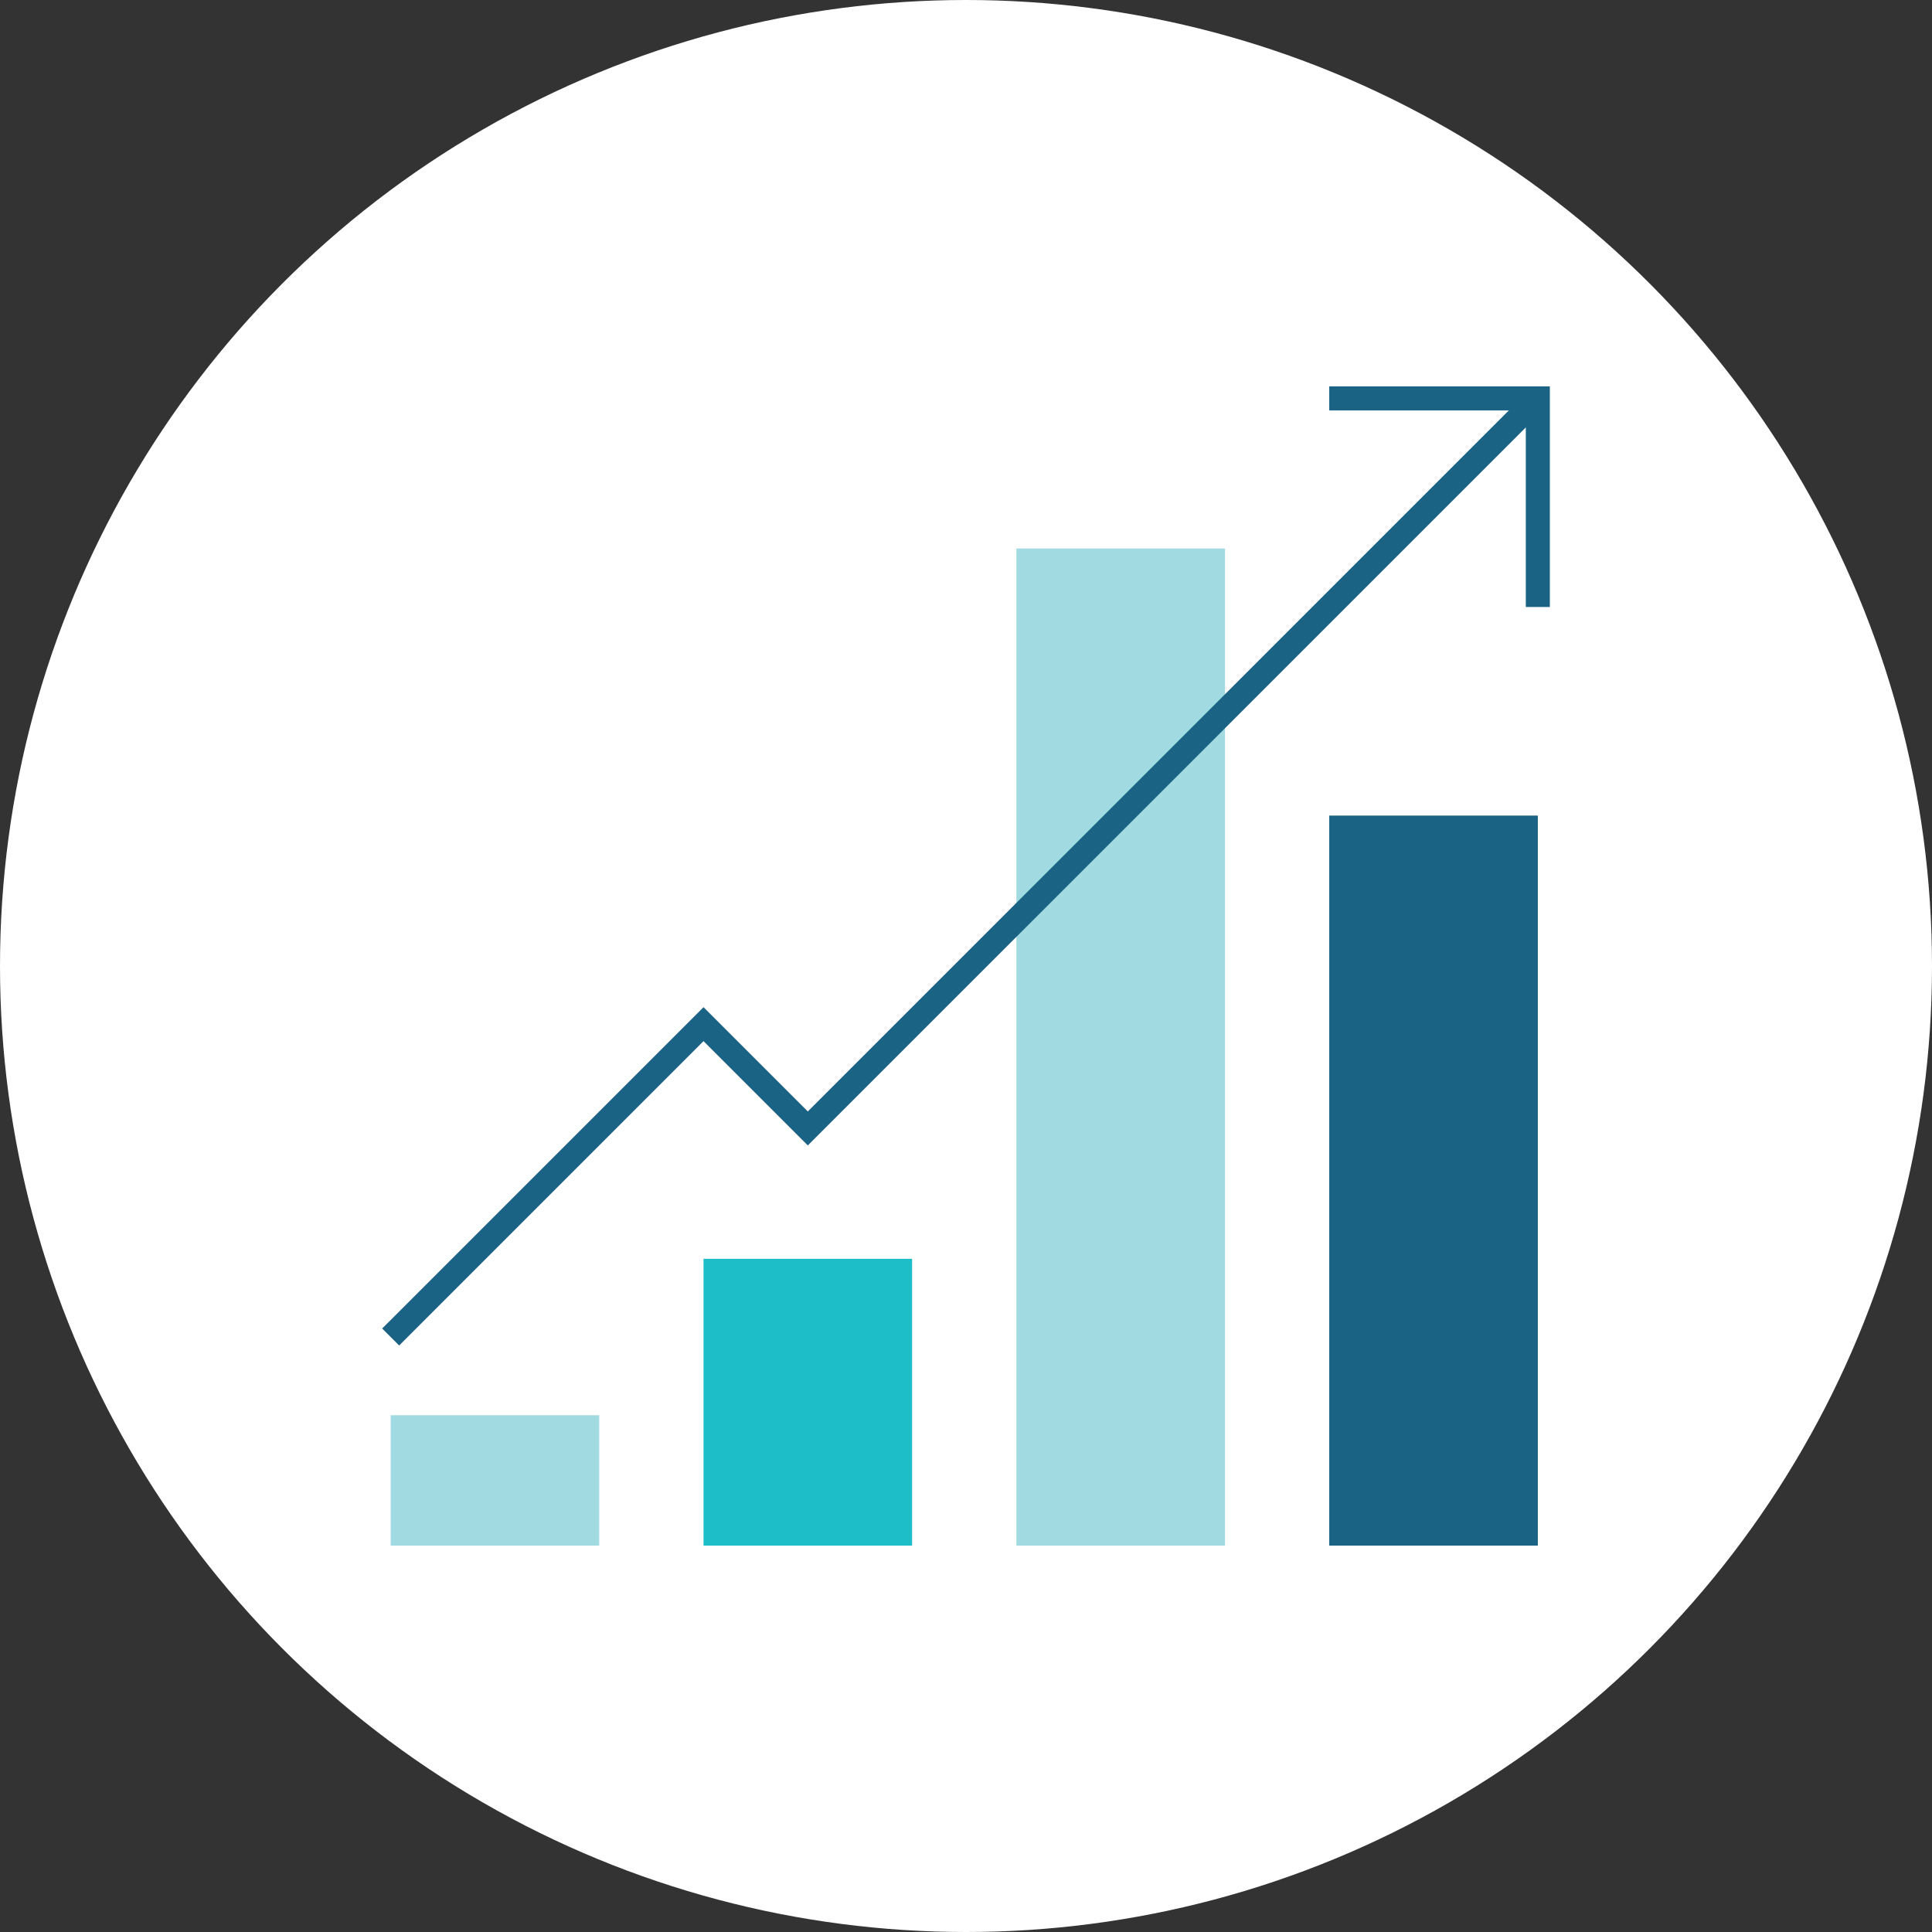
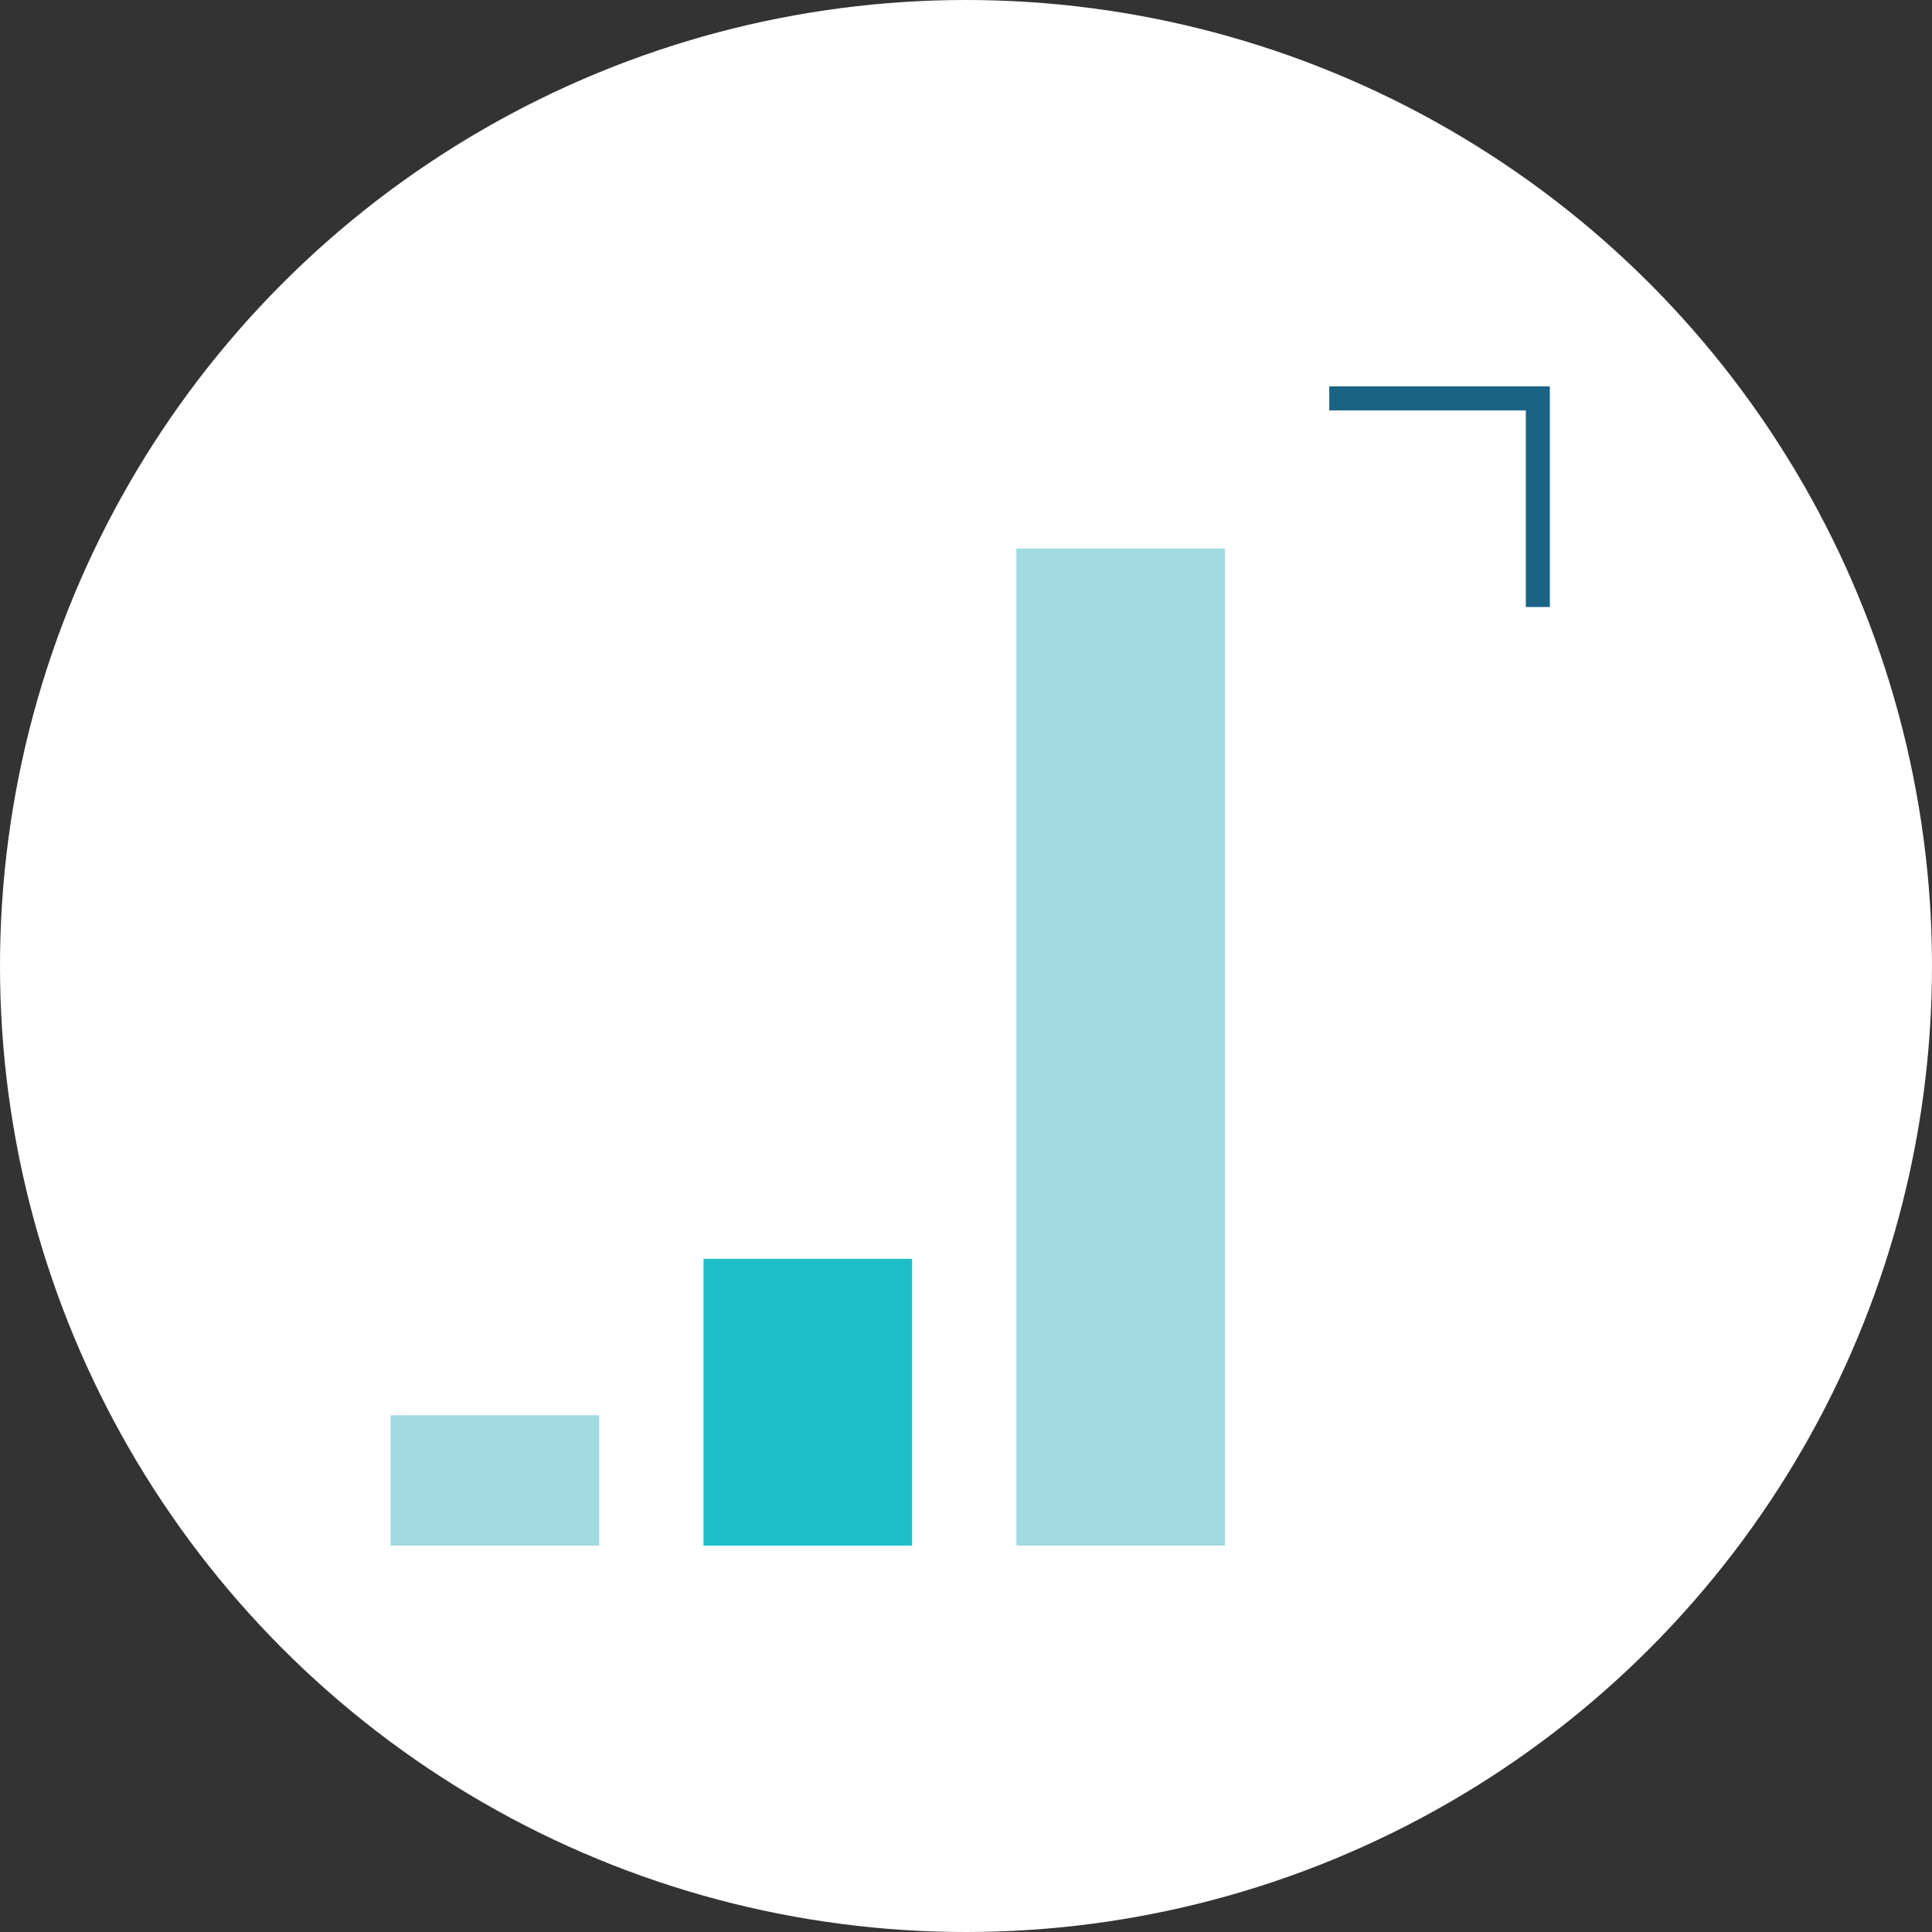
<svg xmlns="http://www.w3.org/2000/svg" id="Layer_1" data-name="Layer 1" version="1.1" viewBox="0 0 100 100">
  <rect x="0" y="0" width="100" height="100" fill="#333333" stroke="none" />
  <defs>
    <style>
      .cls-1 {
        fill: #1ebec9;
      }

      .cls-1, .cls-2, .cls-3, .cls-4 {
        stroke-width: 0px;
      }

      .cls-2 {
        fill: #a1dae1;
      }

      .cls-3 {
        fill: #1a6385;
      }

      .cls-4 {
        fill: #fff;
      }
    </style>
  </defs>
  <circle class="cls-4" cx="50" cy="50" r="50" />
  <g>
    <polyline class="cls-2" points="31.016 80 31.016 73.252 20.22 73.252 20.22 80" />
    <polyline class="cls-1" points="47.21 80 47.21 65.156 36.414 65.156 36.414 80" />
    <polyline class="cls-2" points="63.404 80 63.404 28.39 52.608 28.39 52.608 80" />
-     <polyline class="cls-3" points="79.598 80 79.598 42.214 68.802 42.214 68.802 80" />
-     <polygon class="cls-3" points="20.66 69.644 19.78 68.764 36.414 52.131 41.812 57.529 79.158 20.182 80.038 21.061 41.812 59.287 36.414 53.889 20.66 69.644" />
    <polygon class="cls-3" points="80.22 31.418 78.976 31.418 78.976 21.244 68.802 21.244 68.802 20 80.22 20 80.22 31.418" />
  </g>
</svg>